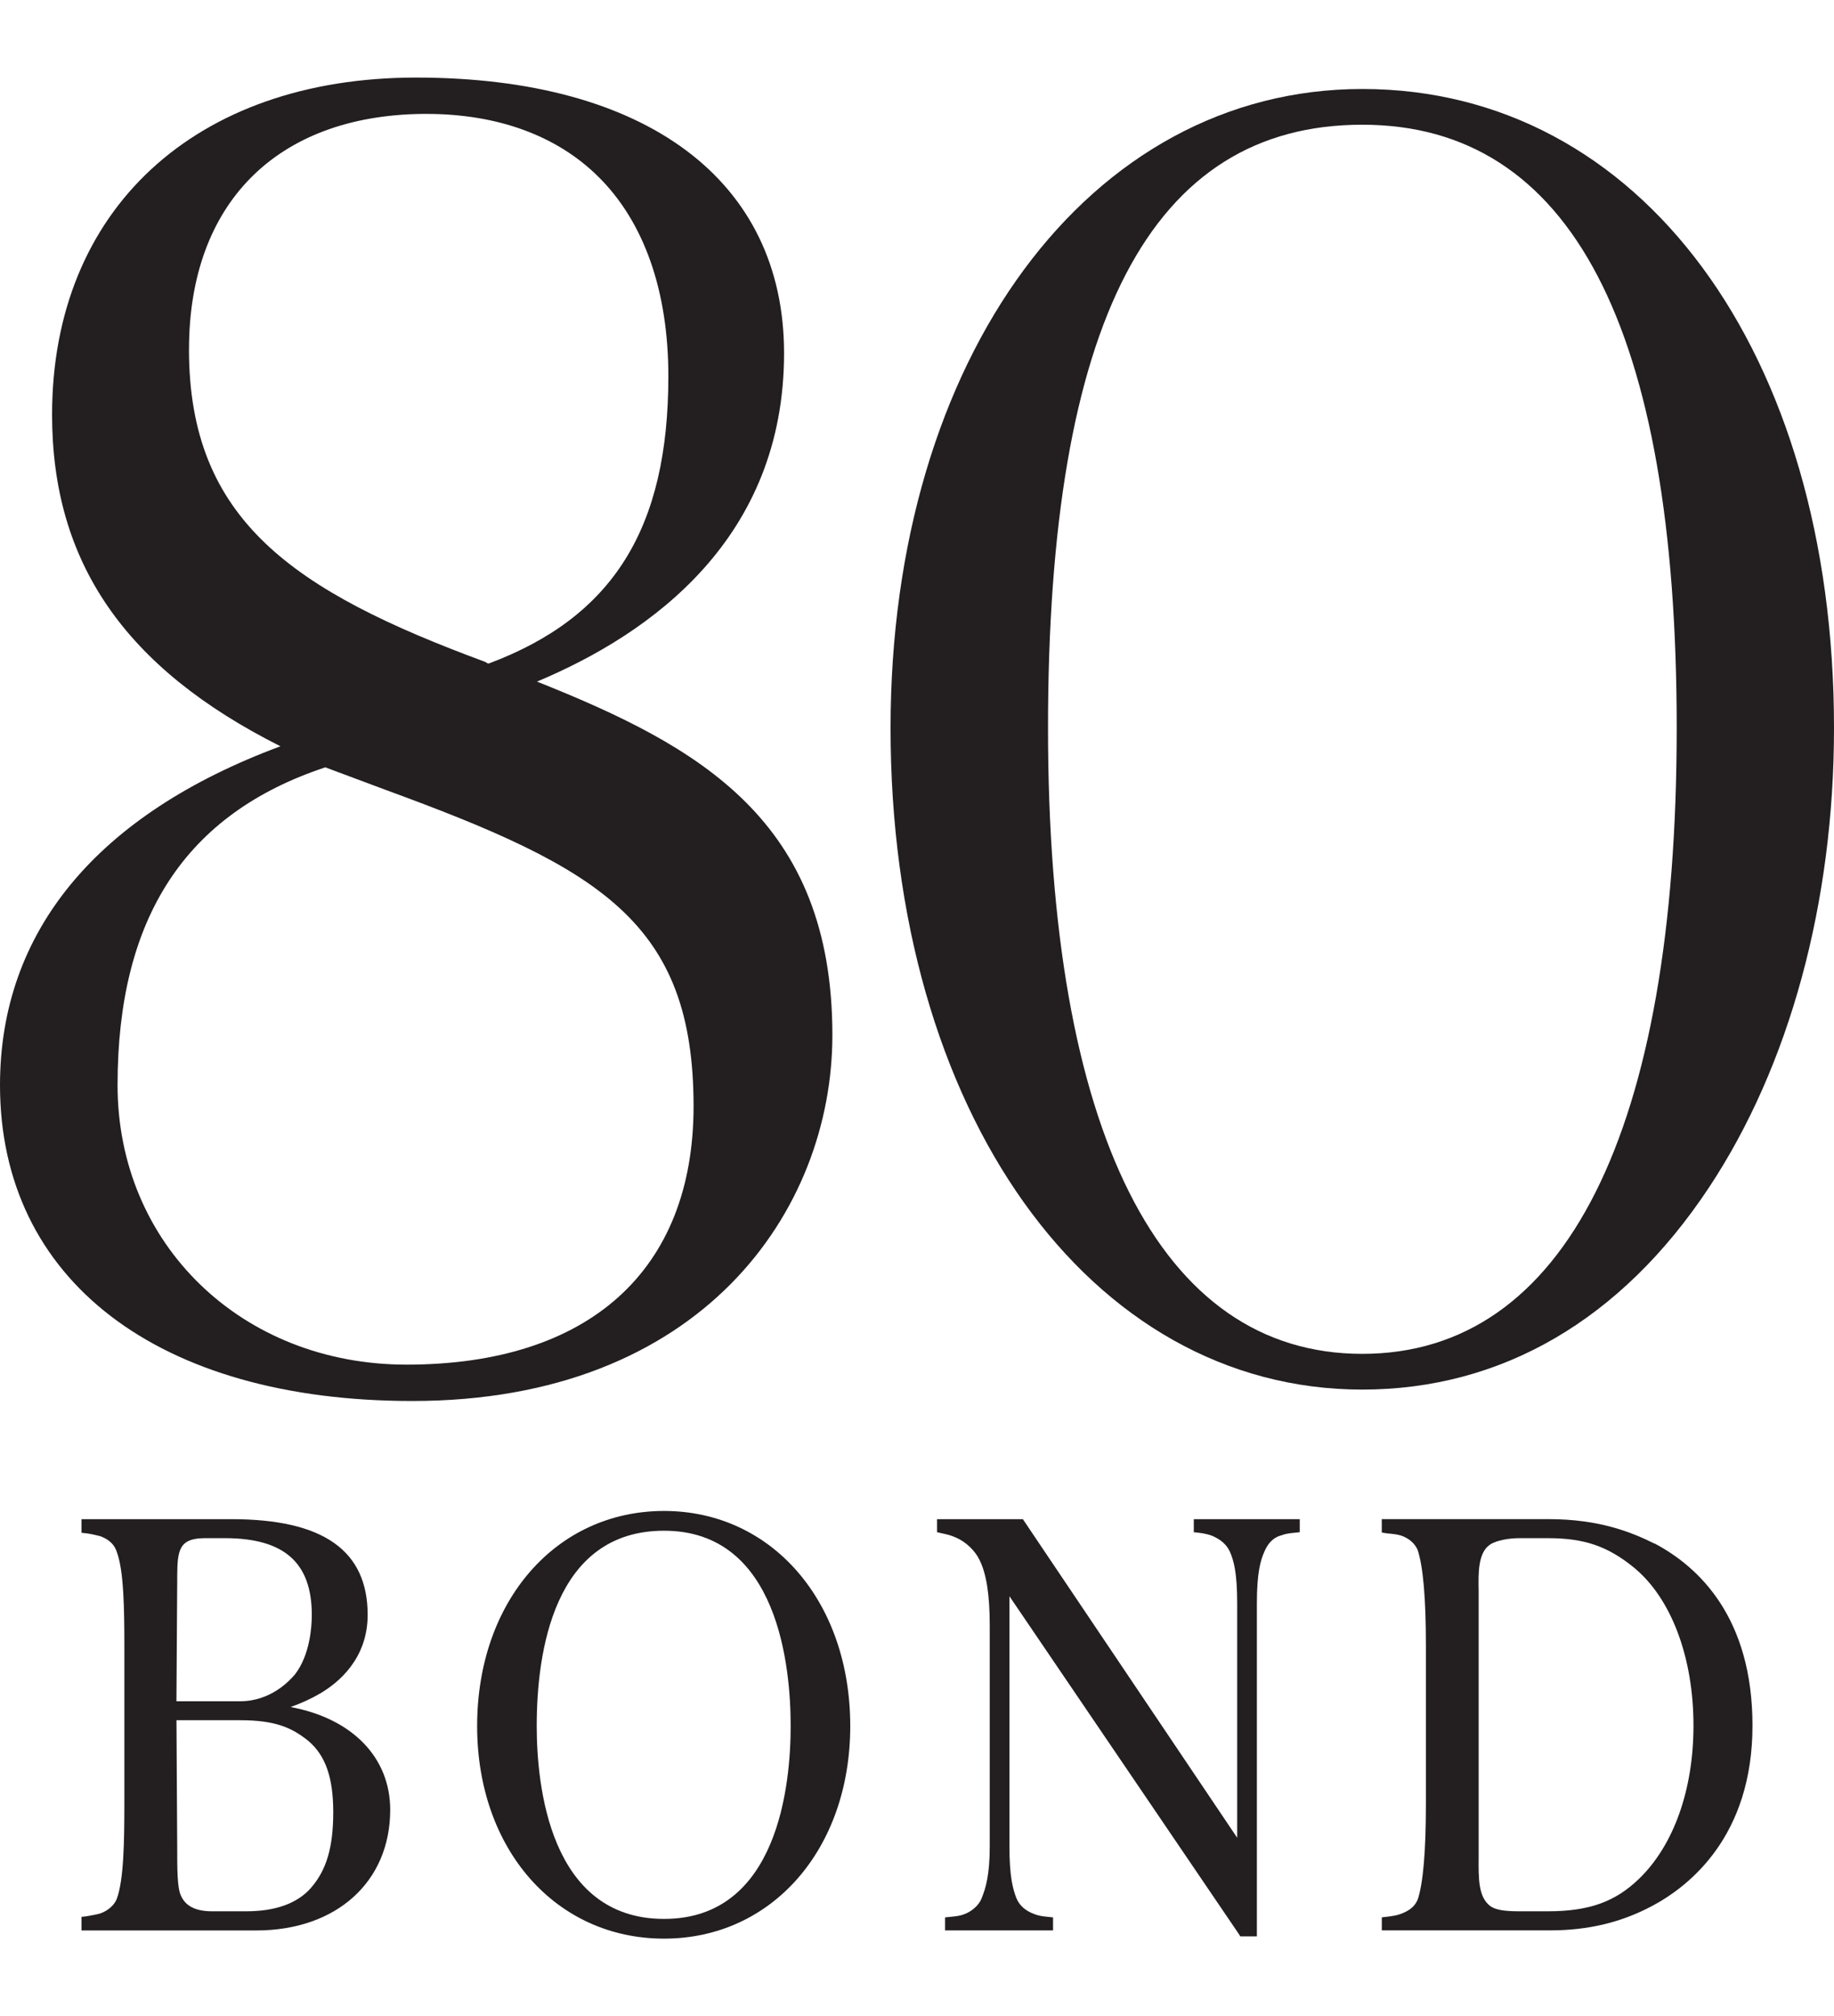
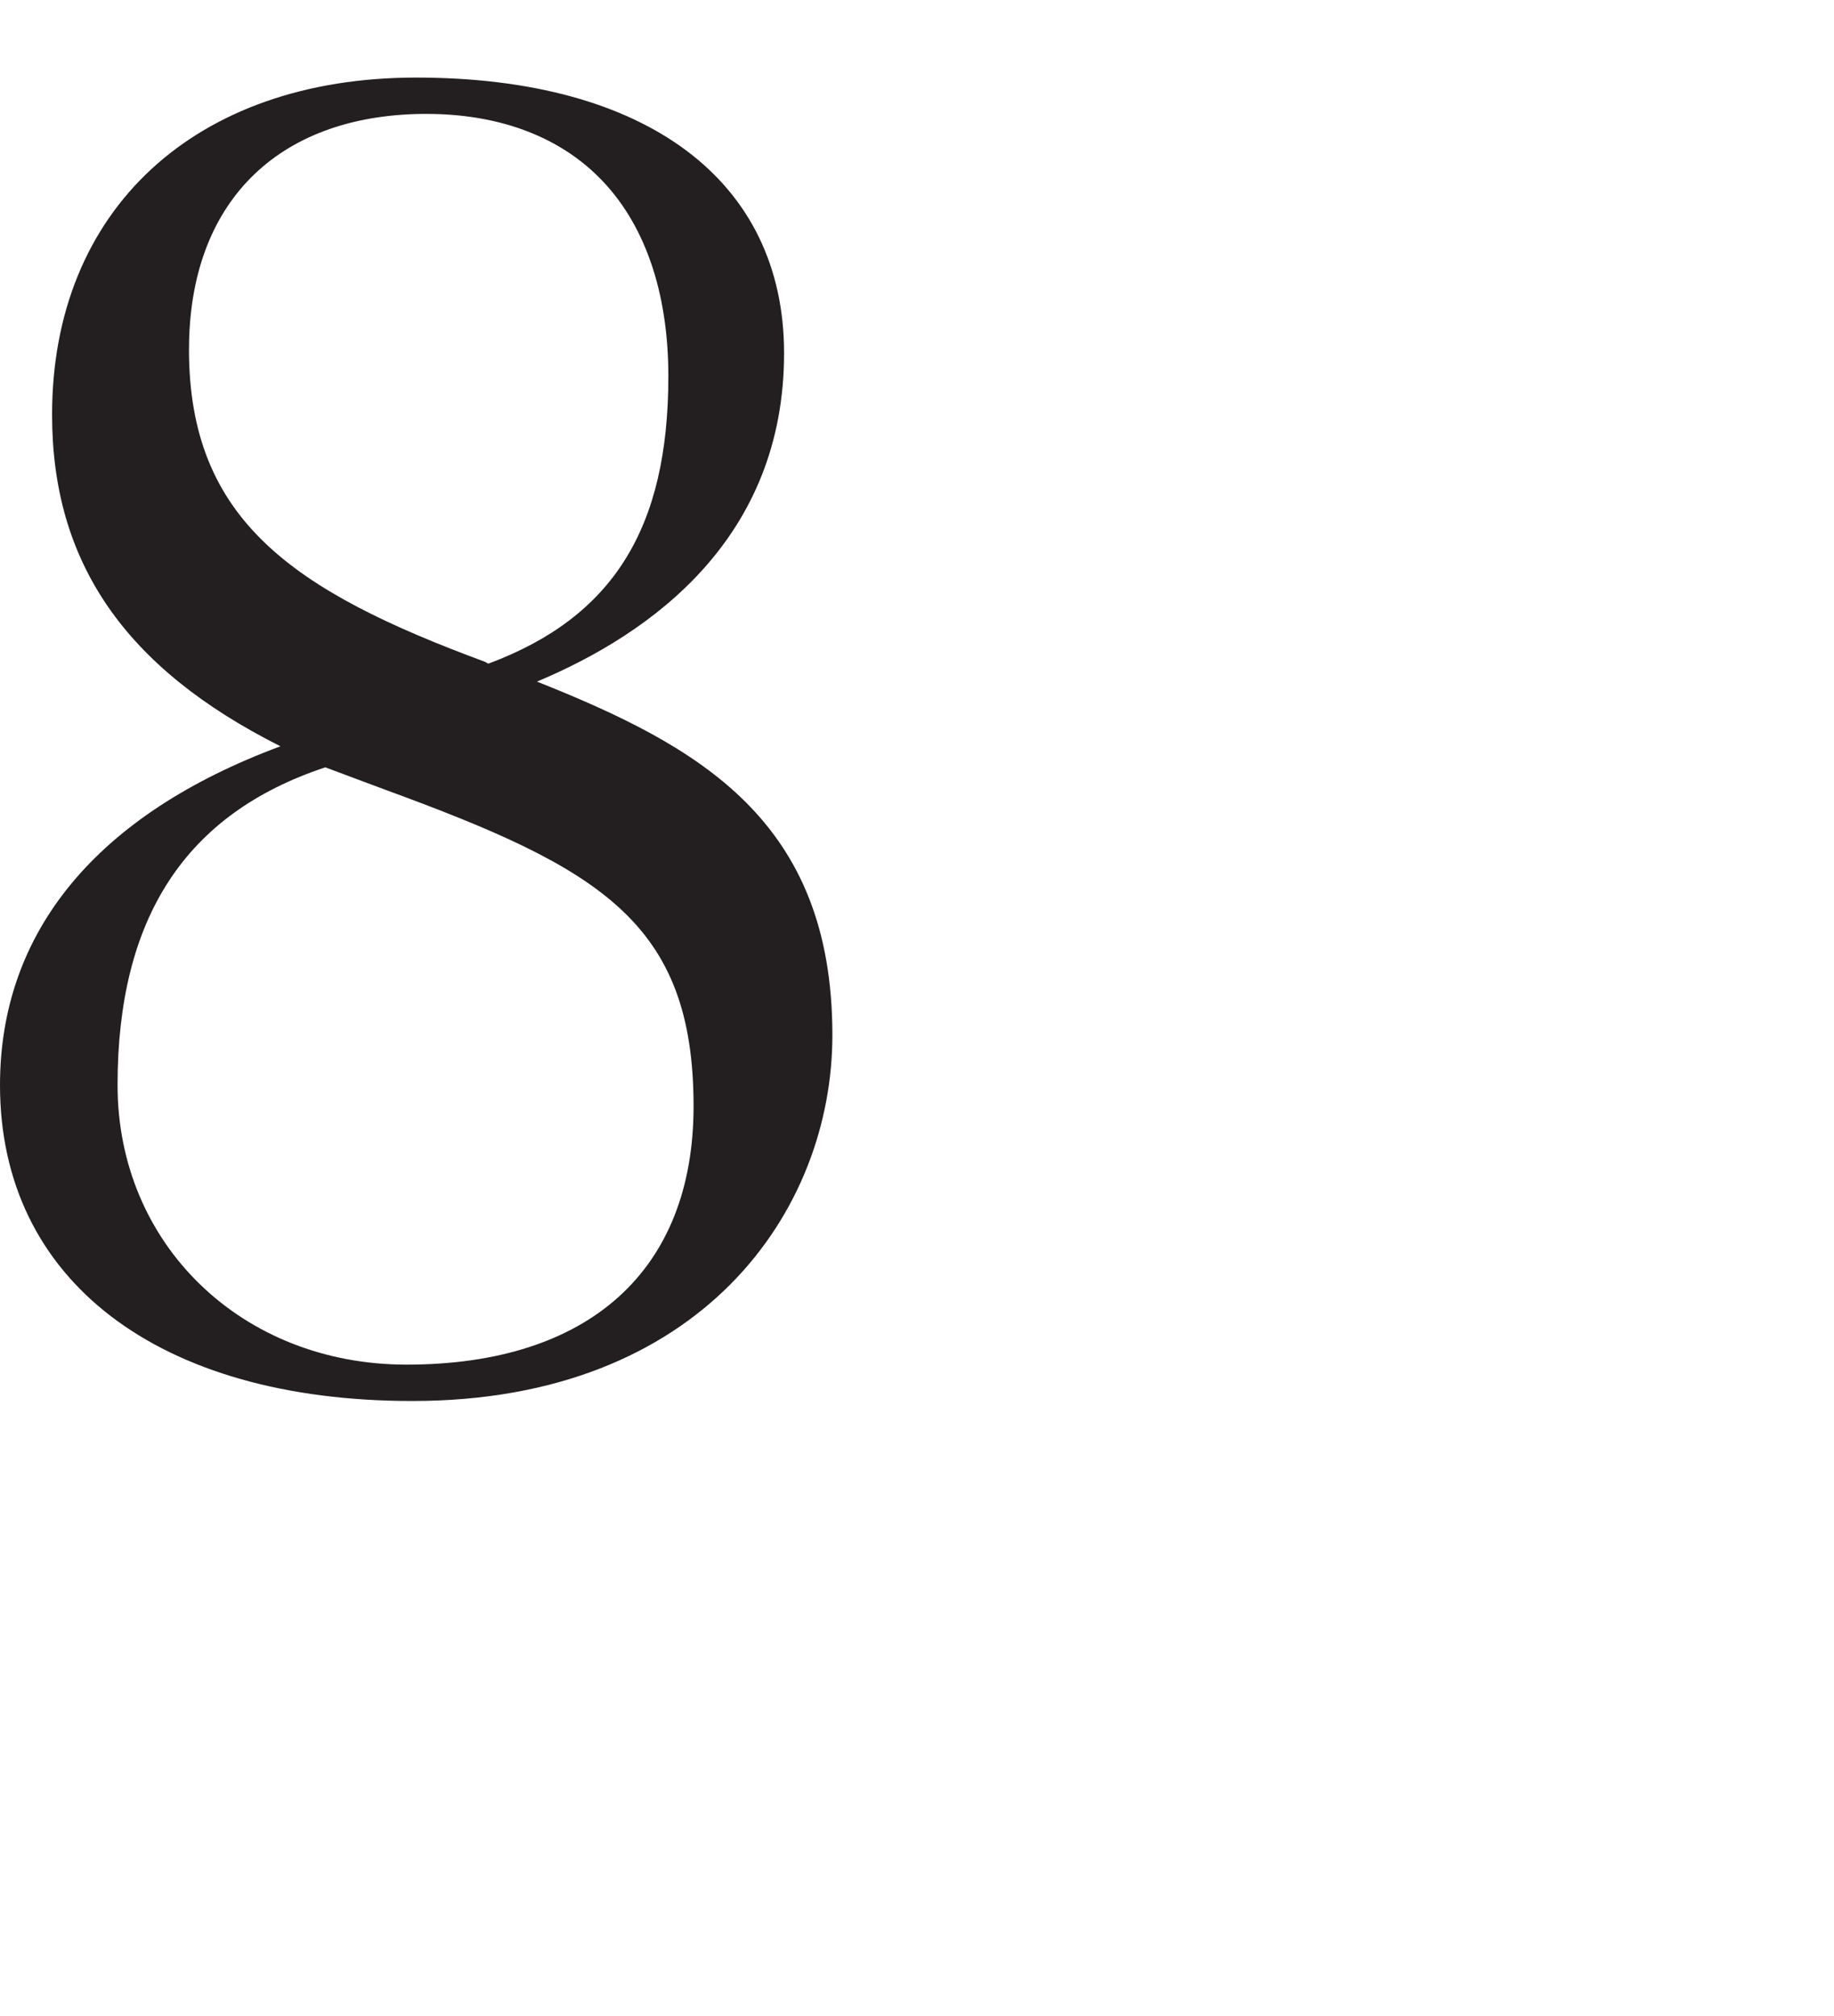
<svg xmlns="http://www.w3.org/2000/svg" id="Isolation_Mode" version="1.1" viewBox="0 0 57.191 62.87">
  <defs>
    <style>
      .st0 {
        fill: #231f20;
      }
    </style>
  </defs>
  <g>
-     <path class="st0" d="M42.481,2.775c-8.522,0-14.71,8.382-14.71,19.928,0,11.951,6.188,20.628,14.71,20.628,4.341,0,8.074-2.175,10.803-6.289,2.522-3.8,3.907-8.894,3.907-14.339,0-11.734-6.048-19.928-14.71-19.928ZM42.481,42.217c-6.318,0-9.8-6.931-9.8-19.514,0-12.66,3.207-18.814,9.8-18.814,6.506,0,9.805,6.328,9.805,18.814,0,12.583-3.482,19.514-9.805,19.514Z" />
    <path class="st0" d="M16.745,21.254c3.597-1.507,7.705-4.486,7.705-10.242,0-5.379-4.289-8.593-11.474-8.593C6.081,2.418,1.624,6.545,1.624,12.93c0,4.608,2.267,7.901,7.121,10.341C3.023,25.396,0,29.042,0,33.837c0,6.076,4.927,9.85,12.858,9.85,9.001,0,13.099-5.914,13.099-11.41,0-6.694-4.137-9.001-9.212-11.023ZM5.894,10.894c0-4.54,2.719-7.283,7.268-7.342h.137c2.208,0,4.059.672,5.354,1.953,1.433,1.413,2.189,3.568,2.189,6.228,0,4.746-1.728,7.509-5.6,8.957-.034,0-.039-.005-.054-.015l-.054-.034c-5.992-2.213-9.241-4.422-9.241-9.747ZM12.677,42.553c-5.138,0-9.011-3.75-9.011-8.716,0-5.222,2.12-8.466,6.478-9.909l1.88.702c6.674,2.444,9.604,4.118,9.604,9.865,0,5.124-3.264,8.058-8.952,8.058Z" />
  </g>
  <g>
-     <path class="st0" d="M40.53,47.778l-.157.017c-.186.017-.302.035-.43.087h-.012c-.221.07-.383.226-.499.493-.122.273-.238.656-.238,1.62v10.387h-.517l-.046-.075-7.153-10.532v7.797c0,.941.105,1.335.221,1.626.093.221.273.383.552.488.134.052.255.07.43.087l.157.017v.406h-3.367v-.406l.157-.017c.192-.017.325-.035.453-.087.18-.07.43-.238.528-.488.128-.314.255-.726.255-1.626v-6.892c0-.946-.105-1.62-.325-2.049-.139-.284-.424-.552-.714-.679-.168-.075-.267-.099-.401-.128l-.203-.046v-.406h2.676l6.683,9.934v-7.31c0-.964-.11-1.347-.232-1.62-.099-.209-.273-.366-.54-.482-.099-.041-.261-.081-.43-.099l-.151-.017v-.406h3.304v.406Z" />
-     <path class="st0" d="M9.062,53.23c.343-.122.644-.261.923-.424.552-.325,1.48-1.068,1.48-2.45,0-2.009-1.388-2.984-4.244-2.984H2.542v.424l.151.017c.139.017.313.058.424.087.186.064.43.197.523.488.221.581.238,1.777.238,2.955v4.883c0,1.184-.017,2.398-.238,2.99-.075.192-.279.372-.523.453-.099.029-.29.064-.43.087l-.145.017v.424h5.446c2.502,0,4.18-1.515,4.18-3.762,0-1.643-1.196-2.851-3.106-3.205ZM5.526,49.462c0-.534,0-.778.052-.999.087-.366.308-.499.842-.499h.592c1.846,0,2.711.761,2.711,2.392,0,.354-.052,1.237-.517,1.846-.163.197-.755.848-1.718.848h-1.986l.023-3.588ZM9.689,58.879c-.43.482-1.109.72-2.009.72h-1.068c-.505,0-.824-.157-.97-.488-.116-.25-.116-.819-.116-1.539l-.023-3.931h1.986c1.109,0,1.62.238,2.125.644.534.453.778,1.138.778,2.224,0,1.103-.215,1.817-.703,2.369Z" />
-     <path class="st0" d="M20.708,47.116c-3.379,0-5.829,2.822-5.829,6.706,0,3.843,2.45,6.63,5.829,6.63,3.362,0,5.806-2.787,5.806-6.63,0-3.884-2.444-6.706-5.806-6.706ZM20.708,59.837c-3.588,0-3.971-4.209-3.971-6.015,0-2.276.517-6.09,3.971-6.09,3.565,0,3.948,4.256,3.948,6.09,0,1.806-.383,6.015-3.948,6.015Z" />
-     <path class="st0" d="M51.595,48.132h-.006c-.708-.354-1.724-.761-3.286-.761h-5.214v.418l.151.023c.041.006.081.012.122.012.104.012.209.023.325.058.244.081.43.244.517.441.174.511.261,1.515.261,2.984v4.952c0,1.469-.087,2.473-.255,2.973-.087.203-.232.331-.493.435-.157.064-.302.081-.476.104l-.151.017v.406h5.254c1.179,0,2.218-.25,3.176-.761,1.167-.621,3.129-2.177,3.129-5.626,0-3.356-1.66-4.941-3.054-5.678ZM51.108,58.589c-.743.72-1.568,1.01-2.839,1.01h-.917c-.464,0-.737-.052-.888-.168-.366-.284-.36-.859-.354-1.527v-8.291c-.012-.569-.023-1.219.377-1.463.18-.11.54-.186.9-.186h.882c1.132,0,1.864.25,2.676.912,1.167.952,1.864,2.798,1.864,4.935,0,2.003-.621,3.739-1.701,4.778Z" />
-   </g>
+     </g>
</svg>